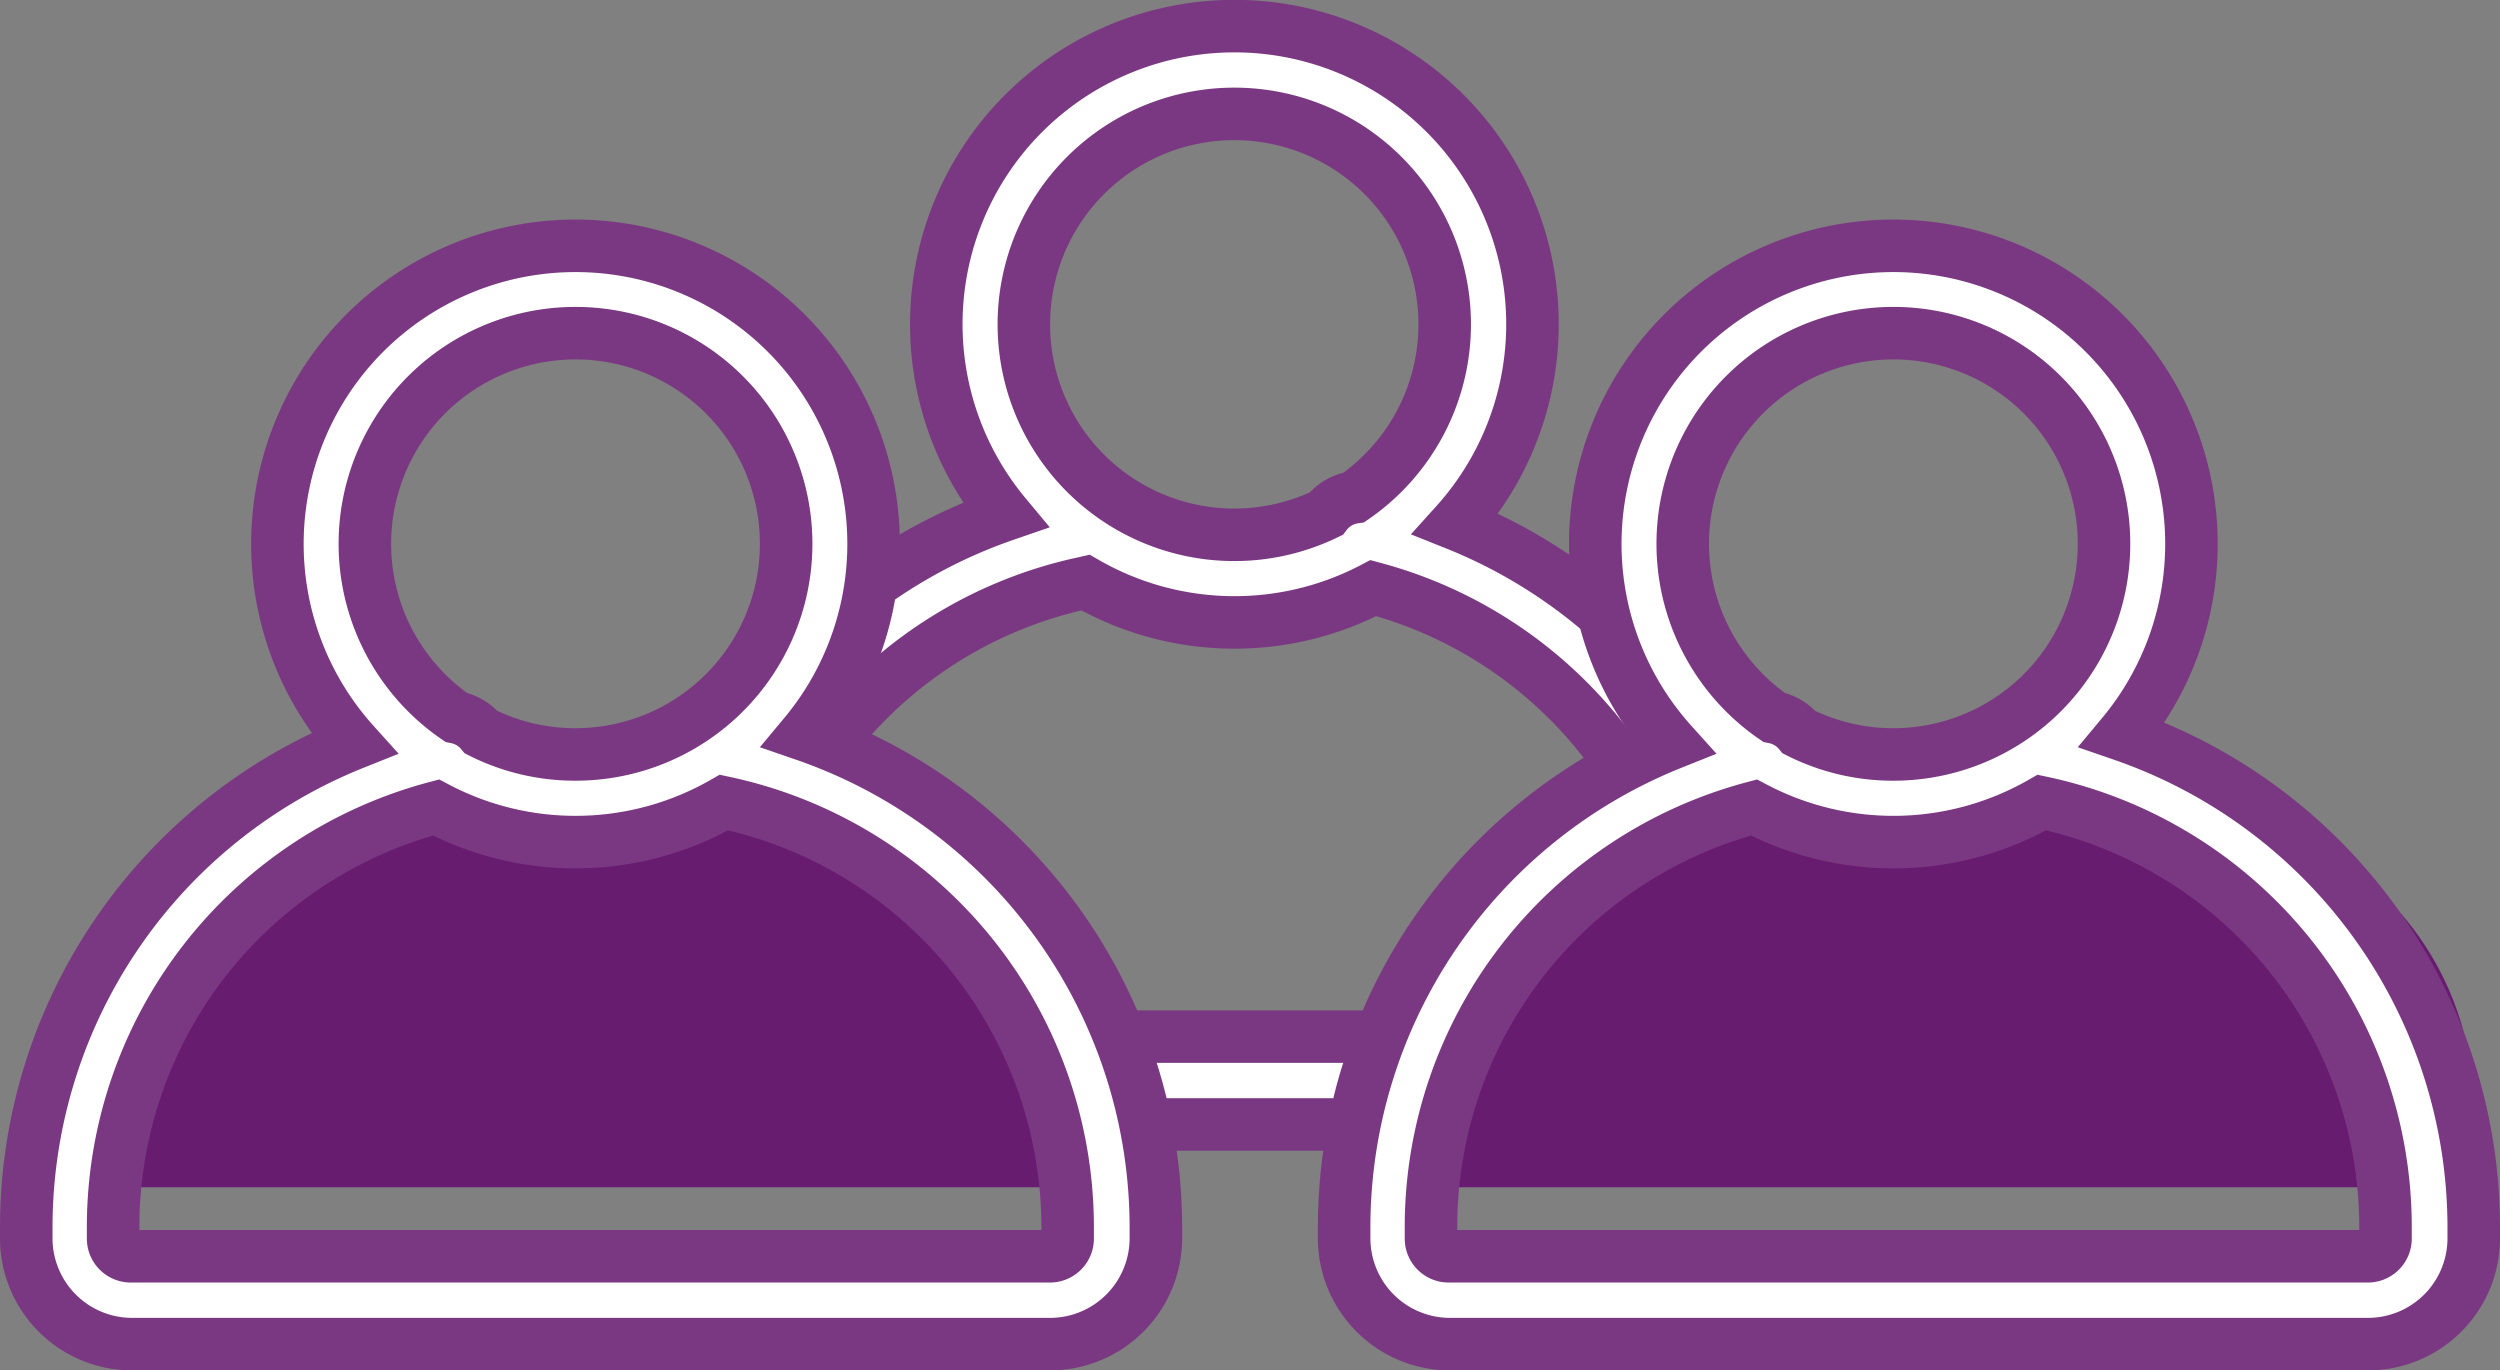
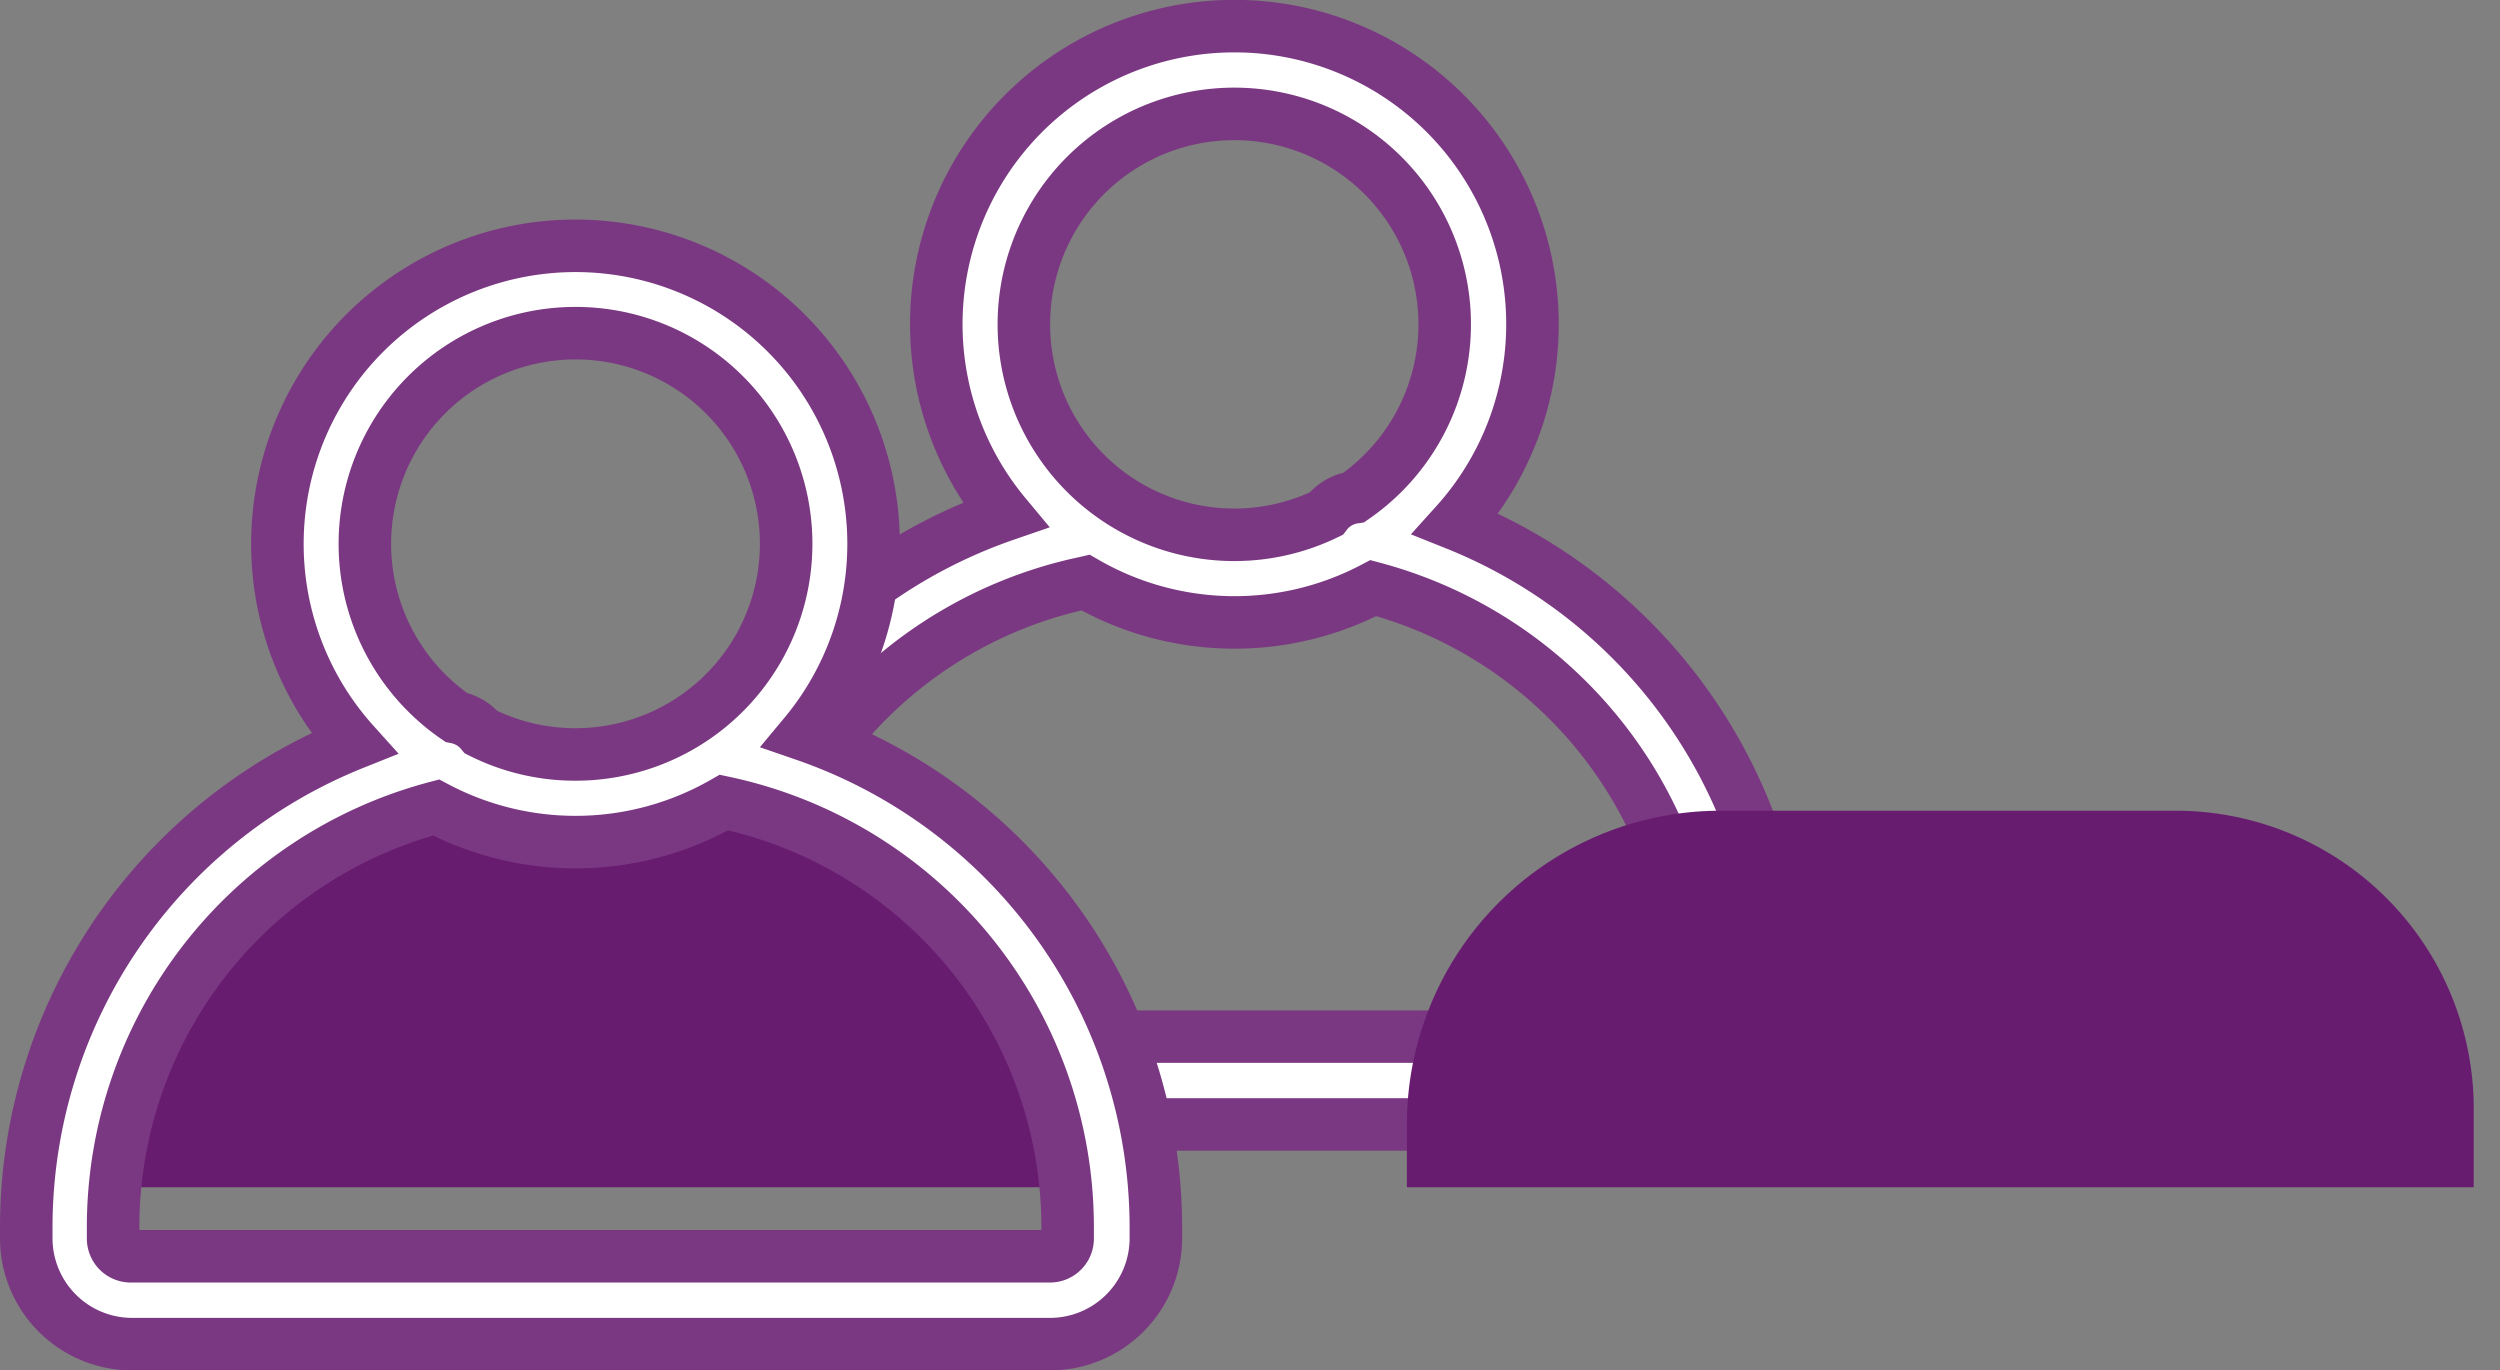
<svg xmlns="http://www.w3.org/2000/svg" width="79.674" height="43.675" viewBox="0 0 79.674 43.675">
  <rect x="0" y="0" width="79.674" height="43.675" fill="#808080" stroke="none" />
  <g id="inscripciones-01" transform="translate(0.837 0.837)">
    <path id="Combined_Shape_Copy" data-name="Combined Shape Copy" d="M3.375,35A3.374,3.374,0,0,1,0,31.627v-.405a16.618,16.618,0,0,1,11.2-15.65,9.5,9.5,0,1,1,14.354.289A16.618,16.618,0,0,1,36,31.239v.4A3.374,3.374,0,0,1,32.625,35ZM13.72,17.739A13.833,13.833,0,0,0,2.768,31.233v.405a.563.563,0,0,0,.563.562H32.625a.563.563,0,0,0,.563-.562v-.405A13.832,13.832,0,0,0,22.932,17.906a9.506,9.506,0,0,1-9.173-.176ZM11.793,9.5a6.706,6.706,0,0,0,9.63,6.036q.029-.038.061-.074a1.382,1.382,0,0,1,.83-.448A6.706,6.706,0,1,0,11.793,9.5Z" transform="translate(20)" fill="#fff" stroke="#7b3882" stroke-miterlimit="10" stroke-width="1.674" />
    <path id="Rectangle" d="M10,0H24.5A9.5,9.5,0,0,1,34,9.5V12a0,0,0,0,1,0,0H0a0,0,0,0,1,0,0V10A10,10,0,0,1,10,0Z" transform="translate(1 25)" fill="#681c70" />
    <path id="Rectangle_Copy_48" data-name="Rectangle Copy 48" d="M10,0H24.5A9.5,9.5,0,0,1,34,9.5V12a0,0,0,0,1,0,0H0a0,0,0,0,1,0,0V10A10,10,0,0,1,10,0Z" transform="translate(44 25)" fill="#681c70" />
    <path id="Combined_Shape" data-name="Combined Shape" d="M3.375,35A3.374,3.374,0,0,1,0,31.627v-.405A16.618,16.618,0,0,1,10.443,15.853,9.5,9.5,0,1,1,24.8,15.581,16.616,16.616,0,0,1,36,31.239v.4A3.374,3.374,0,0,1,32.625,35Zm-.607-3.767v.405a.563.563,0,0,0,.563.562H32.625a.563.563,0,0,0,.563-.562v-.405A13.833,13.833,0,0,0,22.235,17.739h0a9.5,9.5,0,0,1-9.175.158A13.832,13.832,0,0,0,2.768,31.233ZM17.5,16.207a6.713,6.713,0,1,0-3.8-1.182,1.389,1.389,0,0,1,.8.474A6.668,6.668,0,0,0,17.5,16.207Z" transform="translate(0 7)" fill="#fff" stroke="#7b3882" stroke-miterlimit="10" stroke-width="1.674" />
-     <path id="Combined_Shape_Copy_4" data-name="Combined Shape Copy 4" d="M3.375,35A3.374,3.374,0,0,1,0,31.627v-.405A16.618,16.618,0,0,1,10.443,15.853,9.5,9.5,0,1,1,24.8,15.581,16.616,16.616,0,0,1,36,31.239v.4A3.374,3.374,0,0,1,32.625,35Zm-.607-3.767v.405a.563.563,0,0,0,.563.562H32.625a.563.563,0,0,0,.563-.562v-.405A13.833,13.833,0,0,0,22.235,17.739h0a9.5,9.5,0,0,1-9.175.158A13.832,13.832,0,0,0,2.768,31.233ZM17.5,16.207a6.713,6.713,0,1,0-3.8-1.182,1.389,1.389,0,0,1,.8.474A6.668,6.668,0,0,0,17.5,16.207Z" transform="translate(42 7)" fill="#fff" stroke="#7b3882" stroke-miterlimit="10" stroke-width="1.674" />
  </g>
</svg>